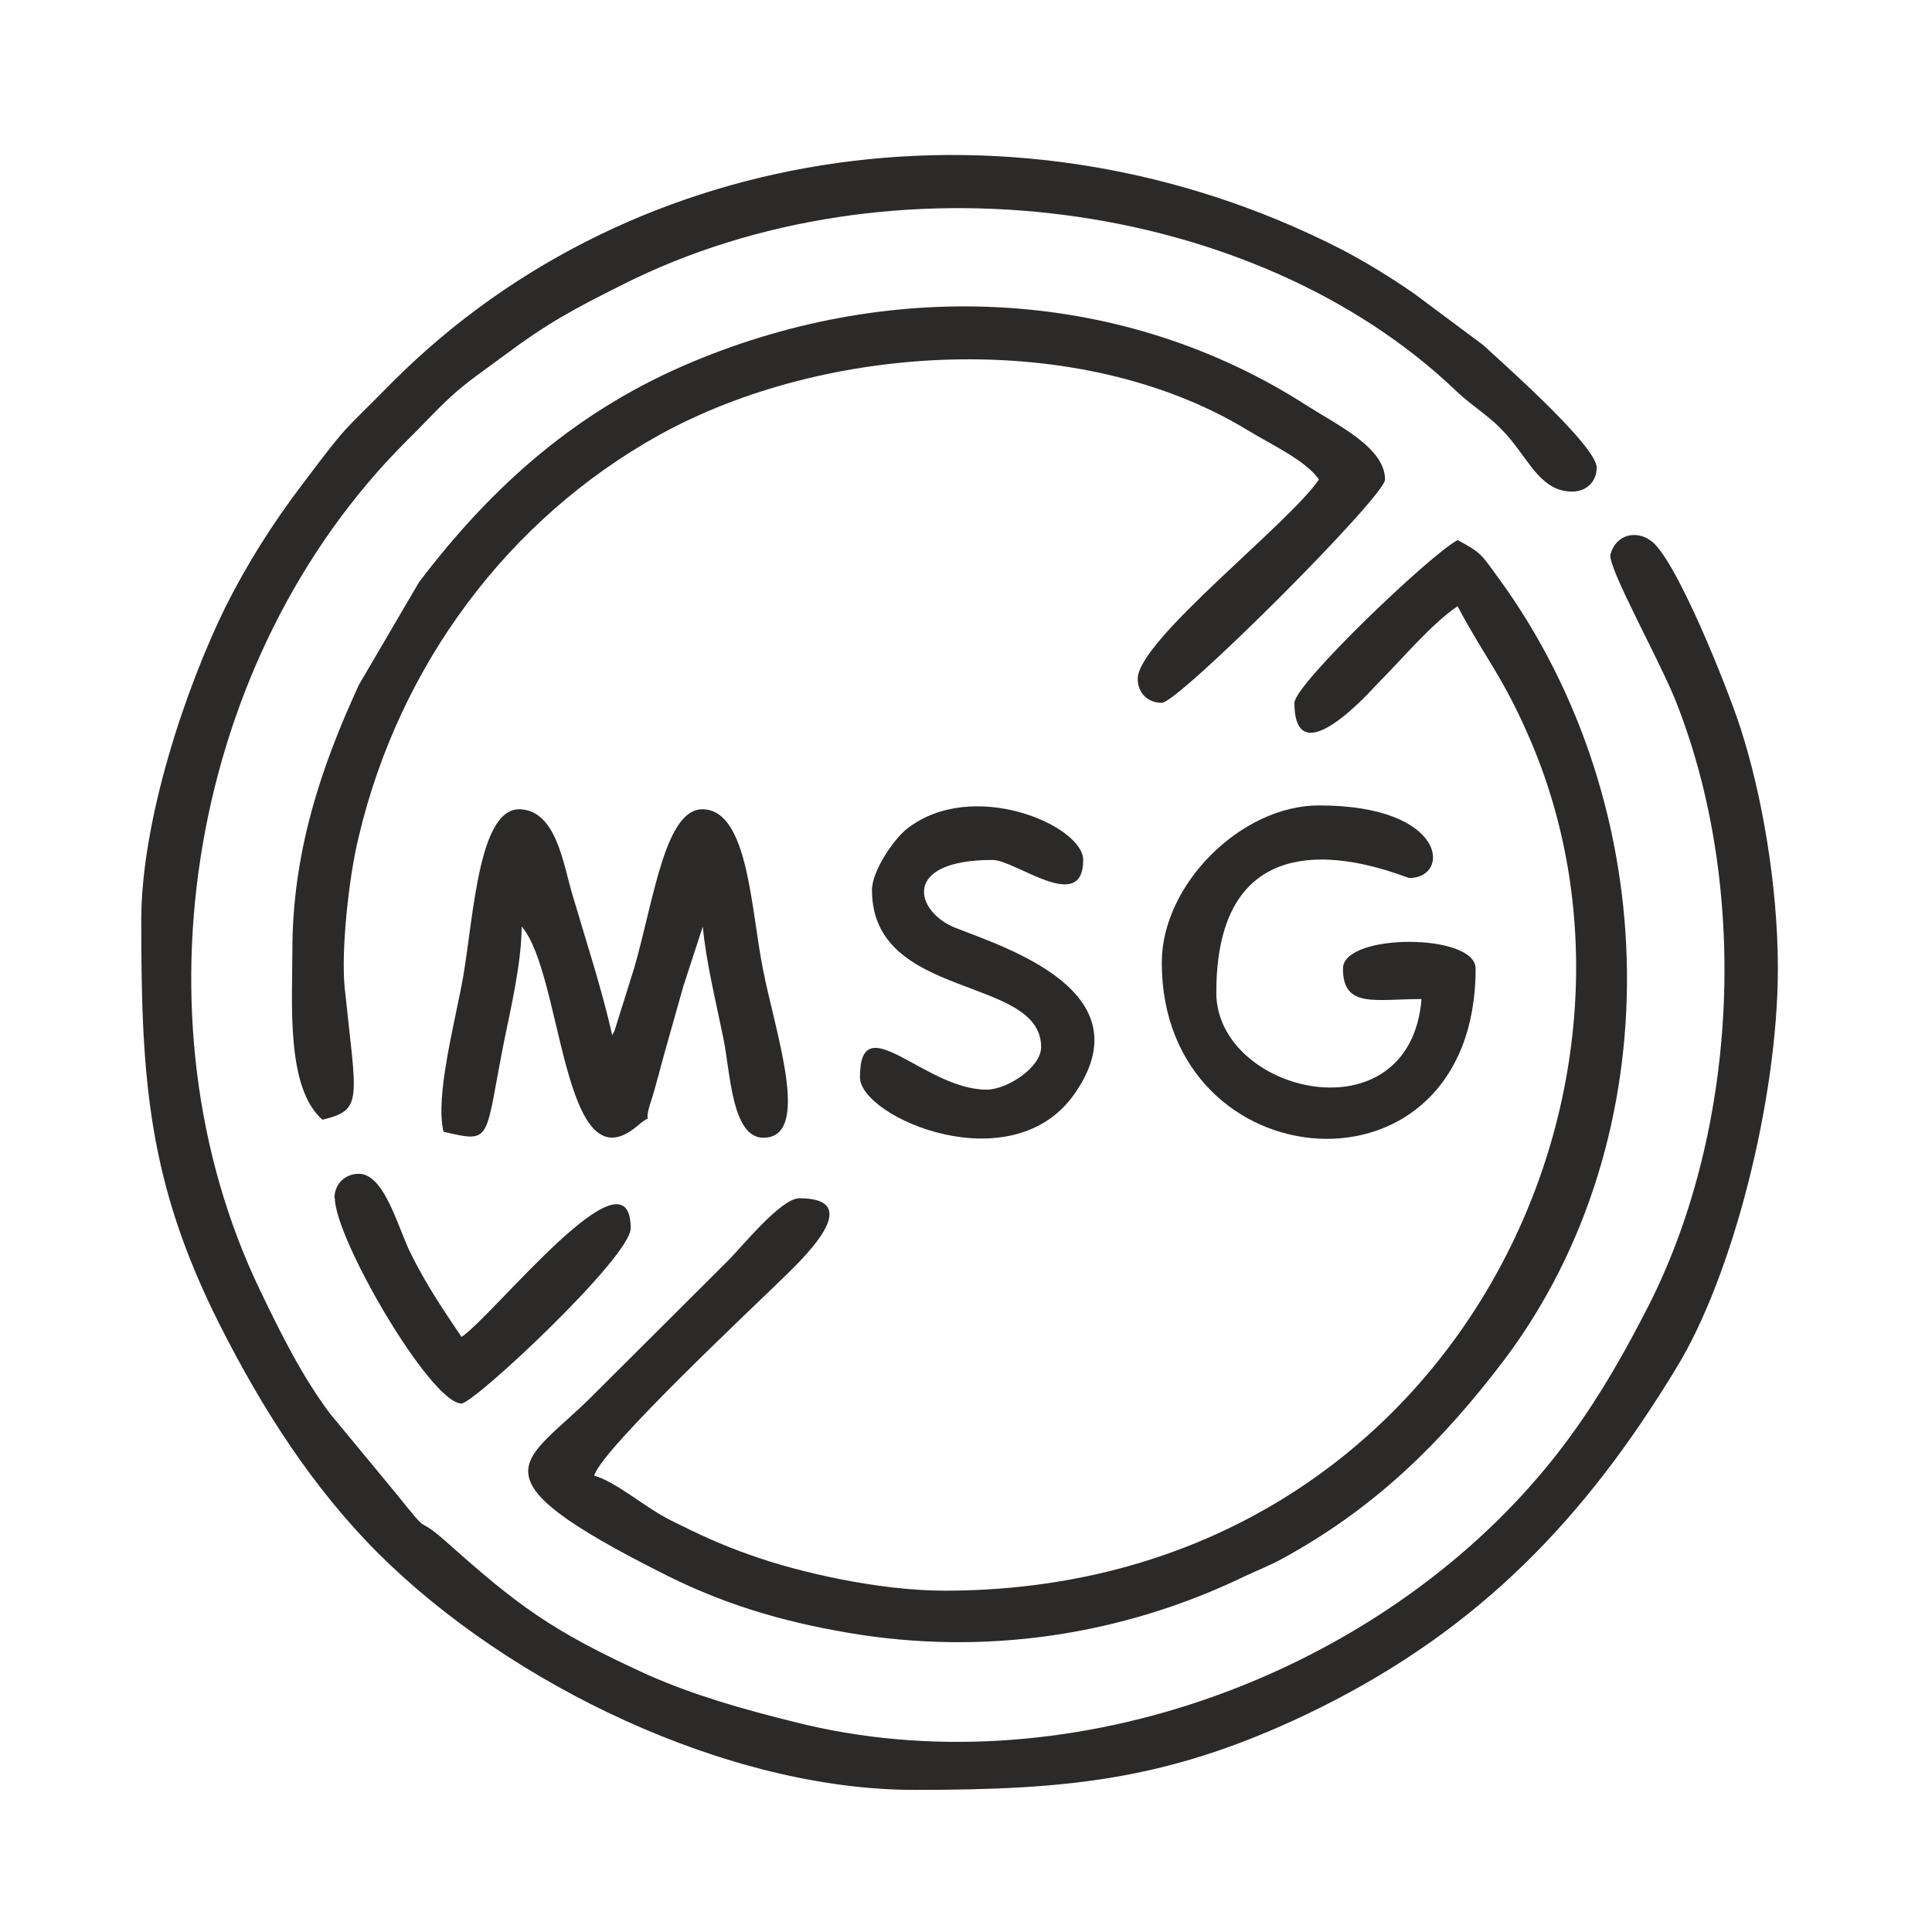
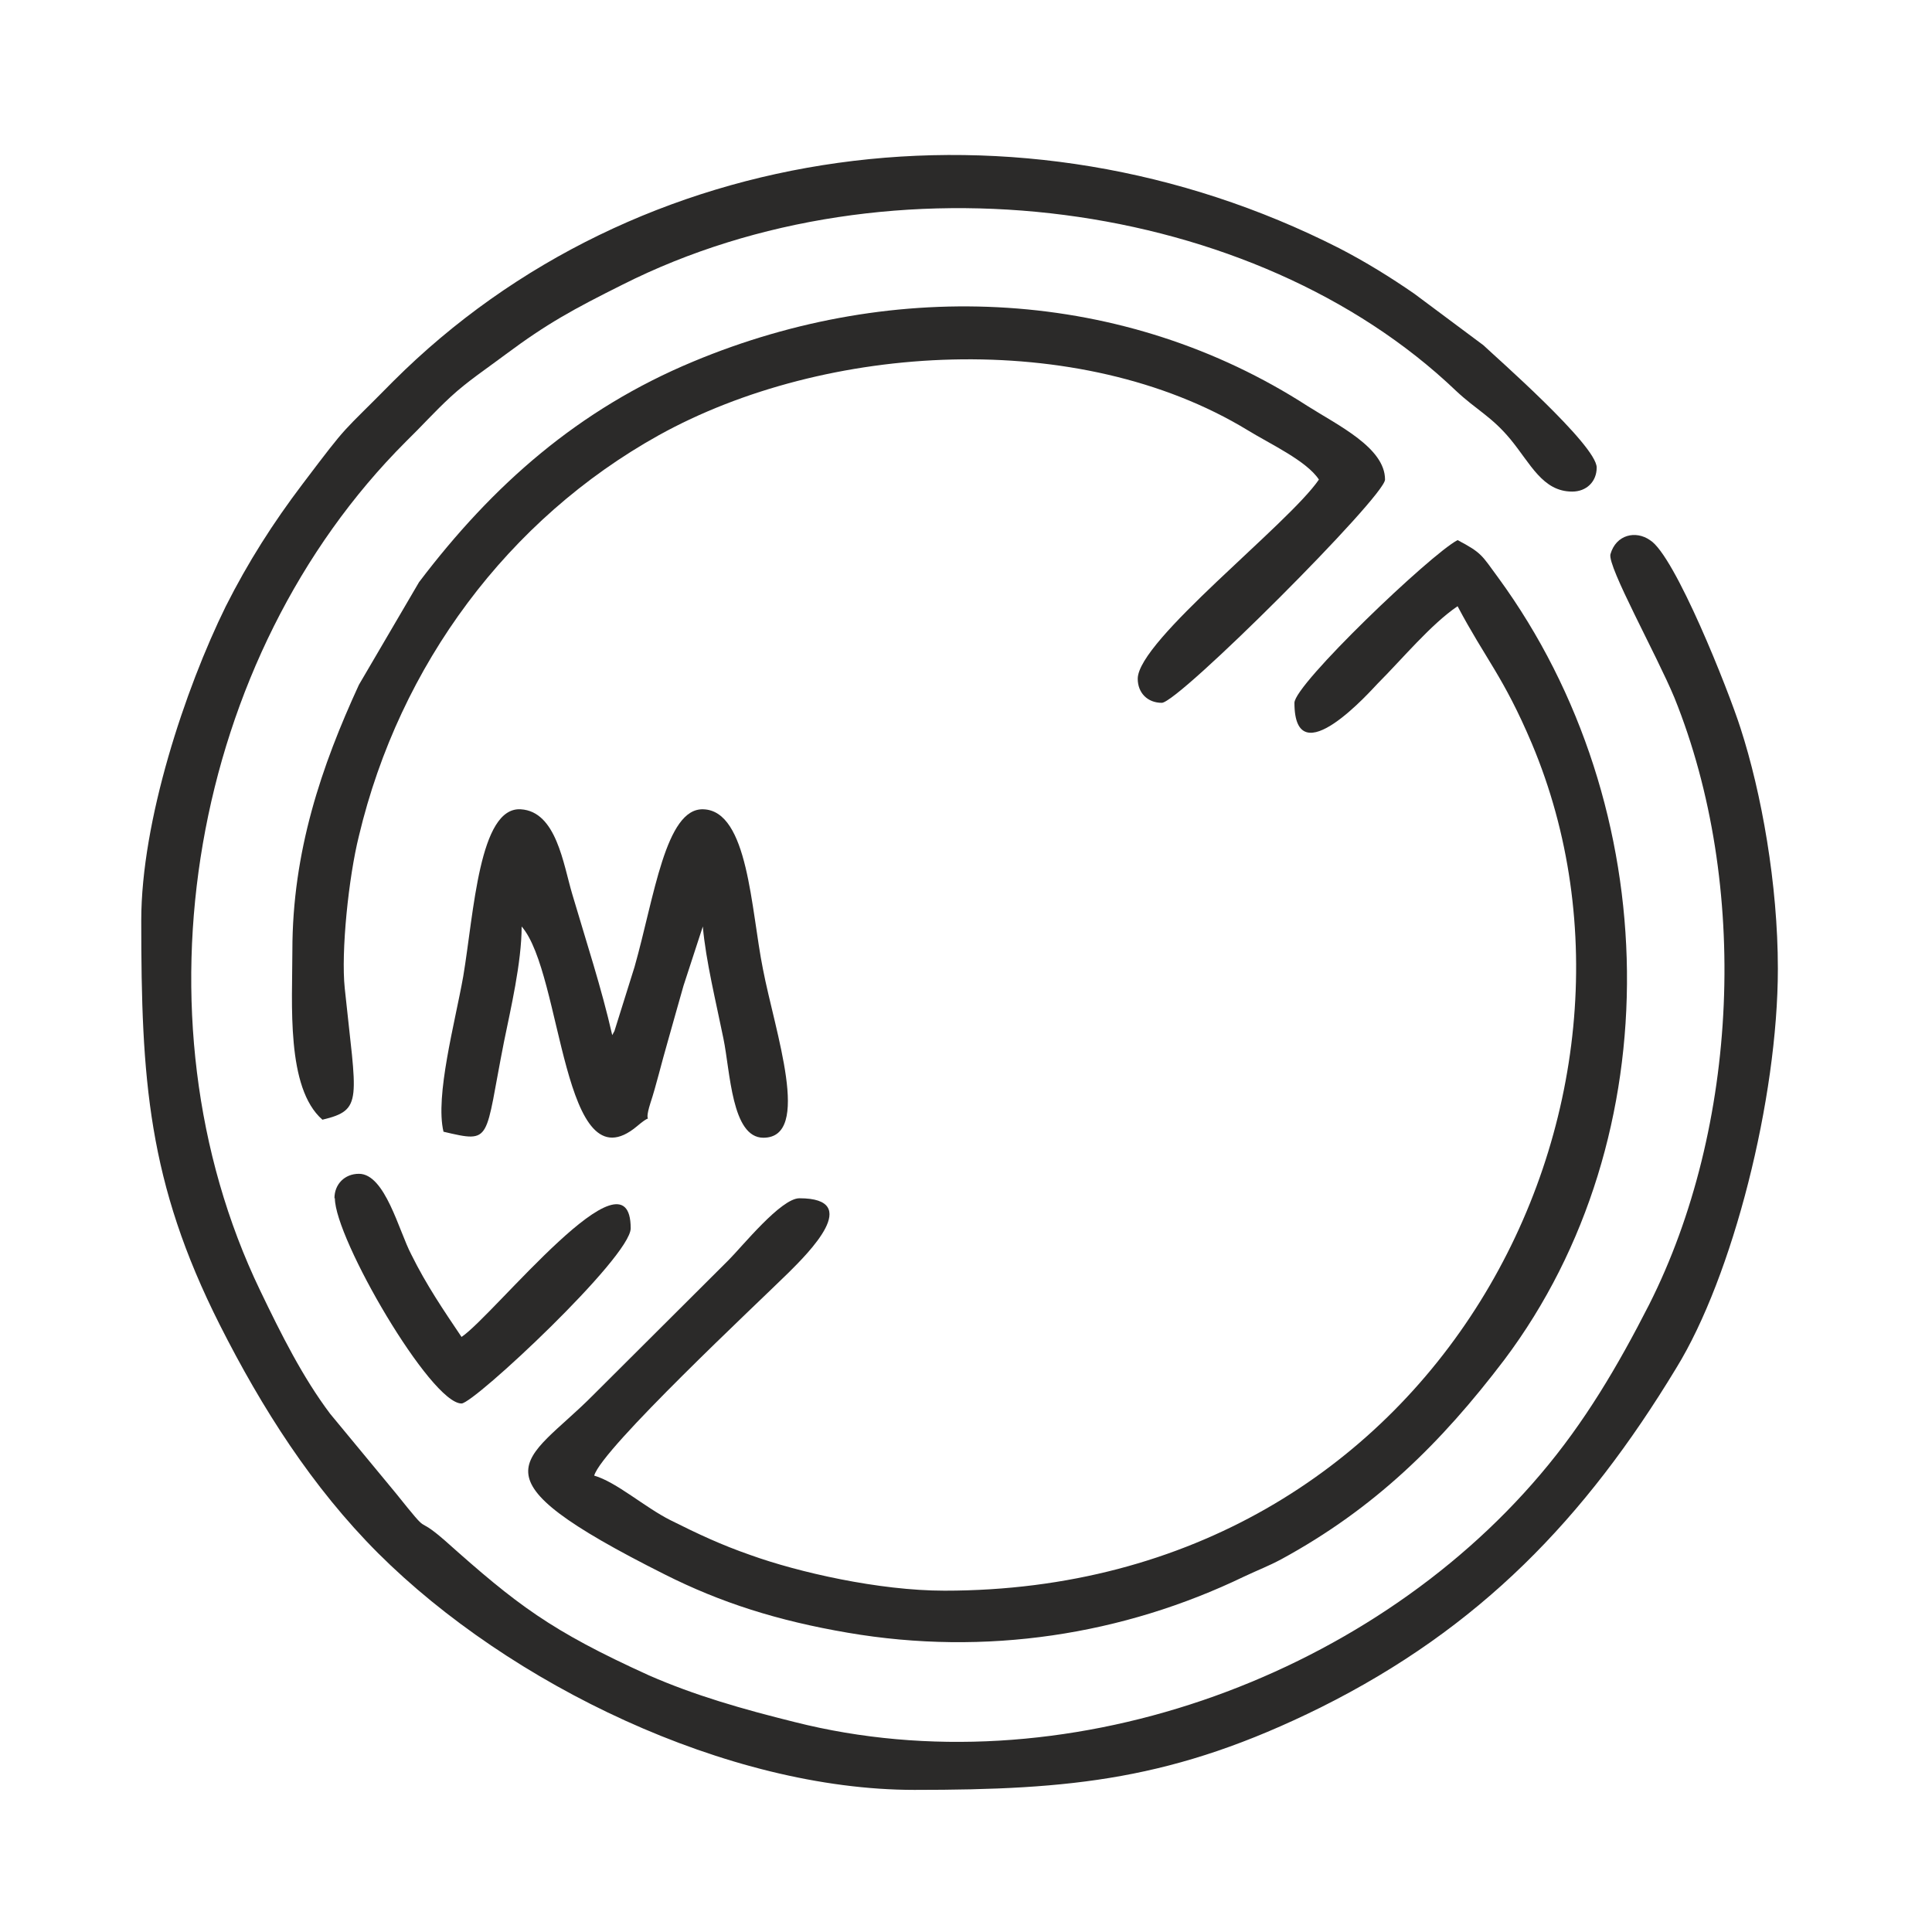
<svg xmlns="http://www.w3.org/2000/svg" width="45" height="45" viewBox="0 0 45 45" fill="none">
  <path fill-rule="evenodd" clip-rule="evenodd" d="M3.29 21.44C3.29 25.13 3.44 27.53 5.12 30.86C6.1 32.8 7.27 34.64 8.81 36.18C11.87 39.23 16.94 41.69 21.3 41.69C24.95 41.69 27.35 41.46 30.76 39.77C34.47 37.92 36.92 35.37 39.04 31.87C40.36 29.73 41.41 25.59 41.41 22.56C41.41 20.6 41.03 18.47 40.54 16.96C40.26 16.08 39.01 12.93 38.43 12.58C38.1 12.35 37.64 12.45 37.51 12.91C37.44 13.2 38.58 15.24 39 16.25C40.76 20.61 40.5 26.25 38.41 30.39C37.68 31.82 36.91 33.13 35.88 34.34C31.83 39.12 24.72 41.68 18.51 40.11C17.3 39.81 16.18 39.49 15.11 39.02C12.82 37.98 12.04 37.38 10.36 35.88C9.6 35.22 10.11 35.89 9.22 34.78L7.69 32.93C7.05 32.08 6.55 31.08 6.06 30.06C2.98 23.66 4.45 15.29 9.45 10.29C9.83 9.92 10.11 9.6 10.5 9.24C10.89 8.88 11.33 8.59 11.77 8.26C12.75 7.53 13.36 7.2 14.5 6.63C20.75 3.48 29.23 4.63 33.91 9.1C34.39 9.55 34.74 9.7 35.18 10.23C35.65 10.8 35.93 11.45 36.62 11.45C36.95 11.45 37.19 11.22 37.19 10.89C37.19 10.37 34.81 8.29 34.55 8.04L32.94 6.84C32.39 6.46 31.81 6.1 31.19 5.78C23.77 2.01 14.83 3.22 9.16 8.88C7.89 10.17 8.17 9.79 7.05 11.27C6.36 12.18 5.78 13.09 5.26 14.12C4.31 16.05 3.29 19.12 3.29 21.44Z" fill="#2B2A29" />
  <path fill-rule="evenodd" clip-rule="evenodd" d="M30.15 16.37C30.15 18.12 31.97 16.04 32.09 15.92C32.66 15.35 33.33 14.54 33.95 14.12C34.6 15.35 35.02 15.76 35.68 17.32C39.19 25.66 33.52 37.05 22 37.05C20.47 37.05 18.59 36.62 17.48 36.22C16.79 35.98 16.26 35.73 15.62 35.41C15.02 35.11 14.36 34.52 13.84 34.37C14.01 33.75 17.66 30.34 18.38 29.63C18.81 29.2 20.12 27.91 18.62 27.91C18.19 27.91 17.29 29.03 16.97 29.35L13.8 32.51C12.23 34.09 10.82 34.33 15.48 36.67C16.79 37.33 18.11 37.75 19.75 38.03C22.96 38.58 26.16 38.08 28.98 36.72C29.32 36.56 29.54 36.48 29.84 36.32C32.01 35.14 33.56 33.62 35.04 31.67C38.94 26.48 38.8 18.8 34.9 13.46C34.51 12.93 34.52 12.88 33.95 12.58C33.32 12.91 30.15 15.94 30.15 16.37Z" fill="#2B2A29" />
  <path fill-rule="evenodd" clip-rule="evenodd" d="M6.81 22.14C6.81 23.37 6.66 25.34 7.51 26.08C8.47 25.85 8.3 25.63 8.03 23.02C7.94 22.17 8.12 20.43 8.36 19.47C9.31 15.48 11.84 12.09 15.34 10.14C19.23 7.98 25.13 7.63 29.06 10.02C29.58 10.34 30.43 10.73 30.72 11.17C30.01 12.21 26.5 14.92 26.5 15.81C26.5 16.14 26.73 16.37 27.06 16.37C27.45 16.37 32.26 11.56 32.26 11.17C32.26 10.43 31.17 9.91 30.46 9.46C26.2 6.71 20.87 6.45 16.15 8.42C13.48 9.53 11.48 11.29 9.76 13.56L8.36 15.95C7.49 17.84 6.81 19.83 6.81 22.14Z" fill="#2B2A29" />
  <path fill-rule="evenodd" clip-rule="evenodd" d="M10.33 26.36C11.48 26.63 11.28 26.58 11.74 24.26C11.89 23.52 12.15 22.42 12.15 21.58C13.11 22.68 13.09 27.7 14.84 26.23C15.3 25.84 14.95 26.32 15.15 25.69C15.28 25.3 15.41 24.75 15.55 24.27C15.66 23.87 15.82 23.32 15.92 22.96L16.37 21.58C16.44 22.38 16.68 23.35 16.85 24.19C17.01 24.96 17.04 26.5 17.78 26.5C18.92 26.5 18.05 24.03 17.77 22.57C17.49 21.18 17.43 18.88 16.38 18.85C15.5 18.82 15.24 20.9 14.78 22.52L14.31 24.02C14.3 24.03 14.28 24.08 14.26 24.11C14.01 23.01 13.66 21.95 13.33 20.83C13.12 20.13 12.96 18.9 12.13 18.85C11.16 18.79 11.04 21.25 10.79 22.74C10.6 23.81 10.13 25.53 10.33 26.36Z" fill="#2B2A29" />
-   <path fill-rule="evenodd" clip-rule="evenodd" d="M27.06 22.42C27.06 27.56 34.37 28.17 34.37 22.56C34.37 21.73 31.28 21.73 31.28 22.56C31.28 23.49 32.02 23.27 33.11 23.27C32.84 26.55 28.33 25.47 28.33 23.12C28.33 18.44 32.7 20.45 32.83 20.45C33.79 20.45 33.72 18.76 30.72 18.76C28.91 18.76 27.06 20.6 27.06 22.42Z" fill="#2B2A29" />
-   <path fill-rule="evenodd" clip-rule="evenodd" d="M20.31 20.73C20.31 23.31 24.25 22.71 24.25 24.39C24.25 24.86 23.46 25.38 22.98 25.38C21.53 25.38 20.03 23.4 20.03 25.09C20.03 26.03 23.59 27.57 25.04 25.46C26.67 23.1 23.45 22.08 22.25 21.61C21.32 21.24 20.97 20.03 23.12 20.03C23.65 20.03 25.23 21.31 25.23 20.03C25.23 19.23 22.66 18.11 21.13 19.3C20.83 19.53 20.31 20.28 20.31 20.73Z" fill="#2B2A29" />
  <path fill-rule="evenodd" clip-rule="evenodd" d="M7.8 27.91C7.8 28.85 10.03 32.69 10.75 32.69C11.04 32.69 14.69 29.28 14.69 28.61C14.69 26.59 11.51 30.63 10.75 31.14C10.34 30.53 9.93 29.93 9.58 29.22C9.29 28.67 8.97 27.34 8.36 27.34C8.03 27.34 7.79 27.58 7.79 27.91H7.8Z" fill="#2B2A29" />
</svg>